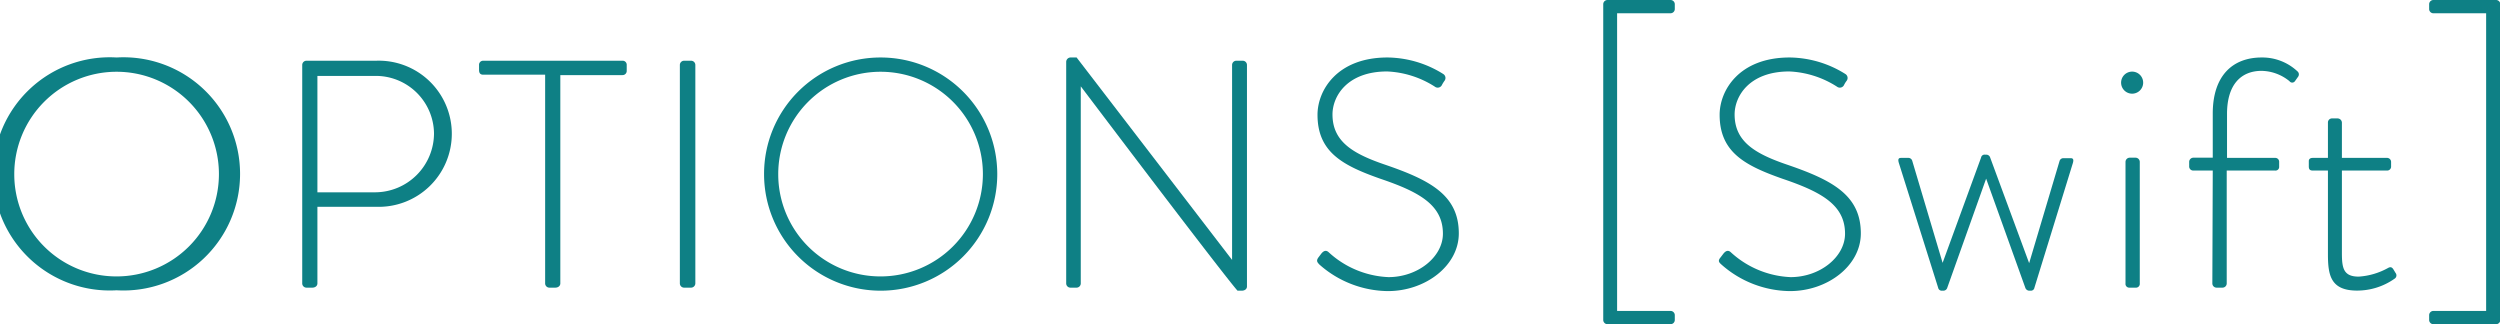
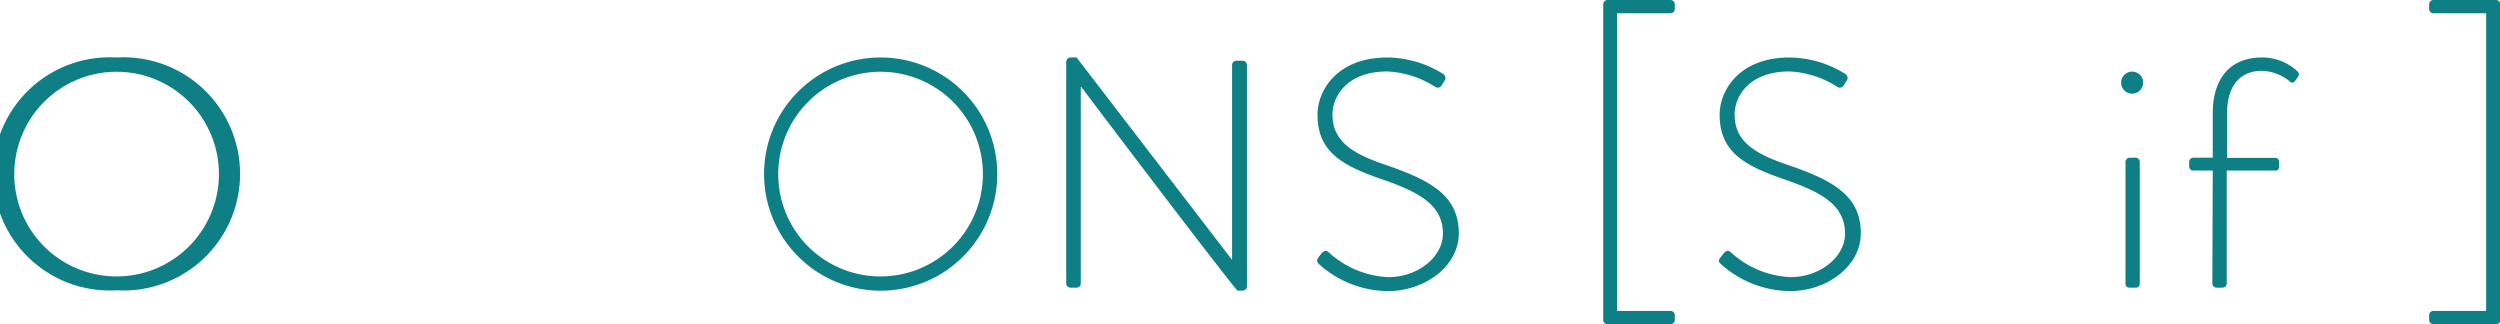
<svg xmlns="http://www.w3.org/2000/svg" width="247" height="32.03" viewBox="0 0 247 32.03">
  <defs>
    <style>.cls-1{fill:#0e8085;}</style>
  </defs>
  <g id="レイヤー_2" data-name="レイヤー 2">
    <g id="モーダル03">
      <path class="cls-1" d="M11.52,5.68a11.52,11.52,0,1,1,0,23,11.52,11.52,0,1,1,0-23Zm0,21.63A10.11,10.11,0,1,0,1.41,17.23,10.09,10.09,0,0,0,11.52,27.31Z" />
-       <path class="cls-1" d="M29.86,6.42A.42.42,0,0,1,30.27,6h6.88a7.22,7.22,0,1,1,0,14.43H31.36V28c0,.23-.19.42-.51.42h-.58a.42.42,0,0,1-.41-.42ZM37.09,19a5.84,5.84,0,0,0,5.79-5.82A5.75,5.75,0,0,0,37.06,7.5h-5.7V19Z" />
-       <path class="cls-1" d="M53.86,7.38H47.74c-.32,0-.41-.2-.41-.48V6.42A.4.4,0,0,1,47.74,6H61.5a.4.4,0,0,1,.42.42V7a.41.41,0,0,1-.42.42H55.36V28c0,.23-.19.42-.51.42h-.58a.42.42,0,0,1-.41-.42Z" />
-       <path class="cls-1" d="M67.17,6.42A.42.42,0,0,1,67.58,6h.71a.42.42,0,0,1,.41.42V28a.43.43,0,0,1-.45.42h-.67a.42.42,0,0,1-.41-.42Z" />
      <path class="cls-1" d="M87,5.68A11.52,11.52,0,1,1,75.49,17.23,11.5,11.5,0,0,1,87,5.68Zm0,21.63A10.11,10.11,0,1,0,76.89,17.23,10.09,10.09,0,0,0,87,27.31Z" />
      <path class="cls-1" d="M105.34,6.1a.44.44,0,0,1,.48-.42h.55l15.36,20h0V6.42a.42.42,0,0,1,.41-.42h.64a.42.42,0,0,1,.42.42V28.3c0,.29-.26.42-.51.42h-.42s-.29-.1-15.49-20.19h0V28a.42.42,0,0,1-.41.42h-.61a.42.42,0,0,1-.42-.42Z" />
      <path class="cls-1" d="M130.27,25.42l.29-.38c.22-.26.45-.35.7-.13a9.3,9.3,0,0,0,5.92,2.47c2.91,0,5.38-2,5.38-4.29,0-2.85-2.34-4.13-6.21-5.44-3.71-1.31-6.18-2.63-6.18-6.31,0-2.4,1.92-5.66,6.92-5.66a10.53,10.53,0,0,1,5.5,1.63.46.46,0,0,1,.13.67,3.19,3.19,0,0,0-.26.42.46.46,0,0,1-.7.16,9.46,9.46,0,0,0-4.71-1.5c-3.93,0-5.4,2.43-5.4,4.25,0,2.72,2.08,3.91,5.31,5,4.38,1.51,7.17,3,7.17,6.75,0,3.2-3.3,5.7-7,5.7a10.35,10.35,0,0,1-6.78-2.63C130.17,25.93,130,25.78,130.27,25.42Z" />
      <path class="cls-1" d="M165.05,30.72a.42.42,0,0,1,.42.41v.48a.42.42,0,0,1-.42.42h-6.24a.42.42,0,0,1-.41-.42V.42a.42.42,0,0,1,.41-.42h6.24a.42.42,0,0,1,.42.42V.9a.42.42,0,0,1-.42.41h-5.28V30.72Z" />
      <path class="cls-1" d="M170,25.42l.29-.38c.22-.26.45-.35.7-.13a9.3,9.3,0,0,0,5.92,2.47c2.91,0,5.38-2,5.38-4.29,0-2.85-2.34-4.13-6.21-5.44-3.71-1.31-6.18-2.63-6.18-6.31,0-2.4,1.92-5.66,6.92-5.66a10.53,10.53,0,0,1,5.5,1.63.46.46,0,0,1,.13.67,2.4,2.4,0,0,0-.26.42.46.46,0,0,1-.7.16,9.46,9.46,0,0,0-4.71-1.5c-3.93,0-5.4,2.43-5.4,4.25,0,2.72,2.08,3.91,5.31,5,4.38,1.51,7.16,3,7.16,6.75,0,3.2-3.29,5.7-7,5.7a10.35,10.35,0,0,1-6.78-2.63C169.85,25.93,169.69,25.78,170,25.42Z" />
-       <path class="cls-1" d="M187.61,16.11c-.09-.29-.09-.51.2-.51h.7a.4.4,0,0,1,.42.29l3,10.08h0l3.8-10.4a.35.35,0,0,1,.39-.29h.13a.4.4,0,0,1,.38.29L200.48,26h0l3-10.08a.39.39,0,0,1,.41-.29h.71c.28,0,.28.22.19.51L201,28.43a.35.35,0,0,1-.38.29h-.13a.42.42,0,0,1-.39-.29l-3.87-10.78h0l-3.84,10.78a.4.4,0,0,1-.38.29h-.13a.36.36,0,0,1-.39-.29Z" />
      <path class="cls-1" d="M209.57,8.27a1.09,1.09,0,1,1,2.17,0,1.09,1.09,0,0,1-2.17,0ZM210,16a.42.42,0,0,1,.42-.42h.57a.42.42,0,0,1,.42.42V28a.38.38,0,0,1-.42.42h-.64A.37.37,0,0,1,210,28Z" />
      <path class="cls-1" d="M218.62,16.85H216.7a.4.4,0,0,1-.41-.42V16a.42.42,0,0,1,.41-.42h1.92V11.22c0-3.78,2-5.54,4.83-5.54A5.08,5.08,0,0,1,227,7.06a.39.39,0,0,1,.06.51l-.32.45a.33.33,0,0,1-.54,0A4.48,4.48,0,0,0,223.45,7c-2,0-3.42,1.31-3.42,4.26V15.6h4.74a.38.38,0,0,1,.41.38v.48a.36.36,0,0,1-.41.39H220V28a.42.42,0,0,1-.42.42H219a.42.42,0,0,1-.42-.42Z" />
-       <path class="cls-1" d="M230,16.85h-1.5c-.32,0-.39-.16-.39-.42v-.51c0-.22.16-.32.39-.32H230V12.11a.4.4,0,0,1,.42-.41l.54,0a.43.43,0,0,1,.42.42V15.6h4.44a.4.4,0,0,1,.42.42v.41a.39.39,0,0,1-.42.42h-4.44V25c0,1.5.16,2.33,1.66,2.33a6.89,6.89,0,0,0,2.91-.86c.29-.16.42,0,.51.13l.23.38a.38.38,0,0,1-.1.55,6.41,6.41,0,0,1-3.71,1.18c-2.65,0-2.88-1.57-2.88-3.62Z" />
      <path class="cls-1" d="M245.63,30.72V1.31h-5.25A.42.42,0,0,1,240,.9V.42a.42.42,0,0,1,.41-.42h6.21a.42.42,0,0,1,.41.42V31.61a.42.42,0,0,1-.41.42h-6.21a.42.42,0,0,1-.41-.42v-.48a.42.42,0,0,1,.41-.41Z" />
    </g>
  </g>
</svg>